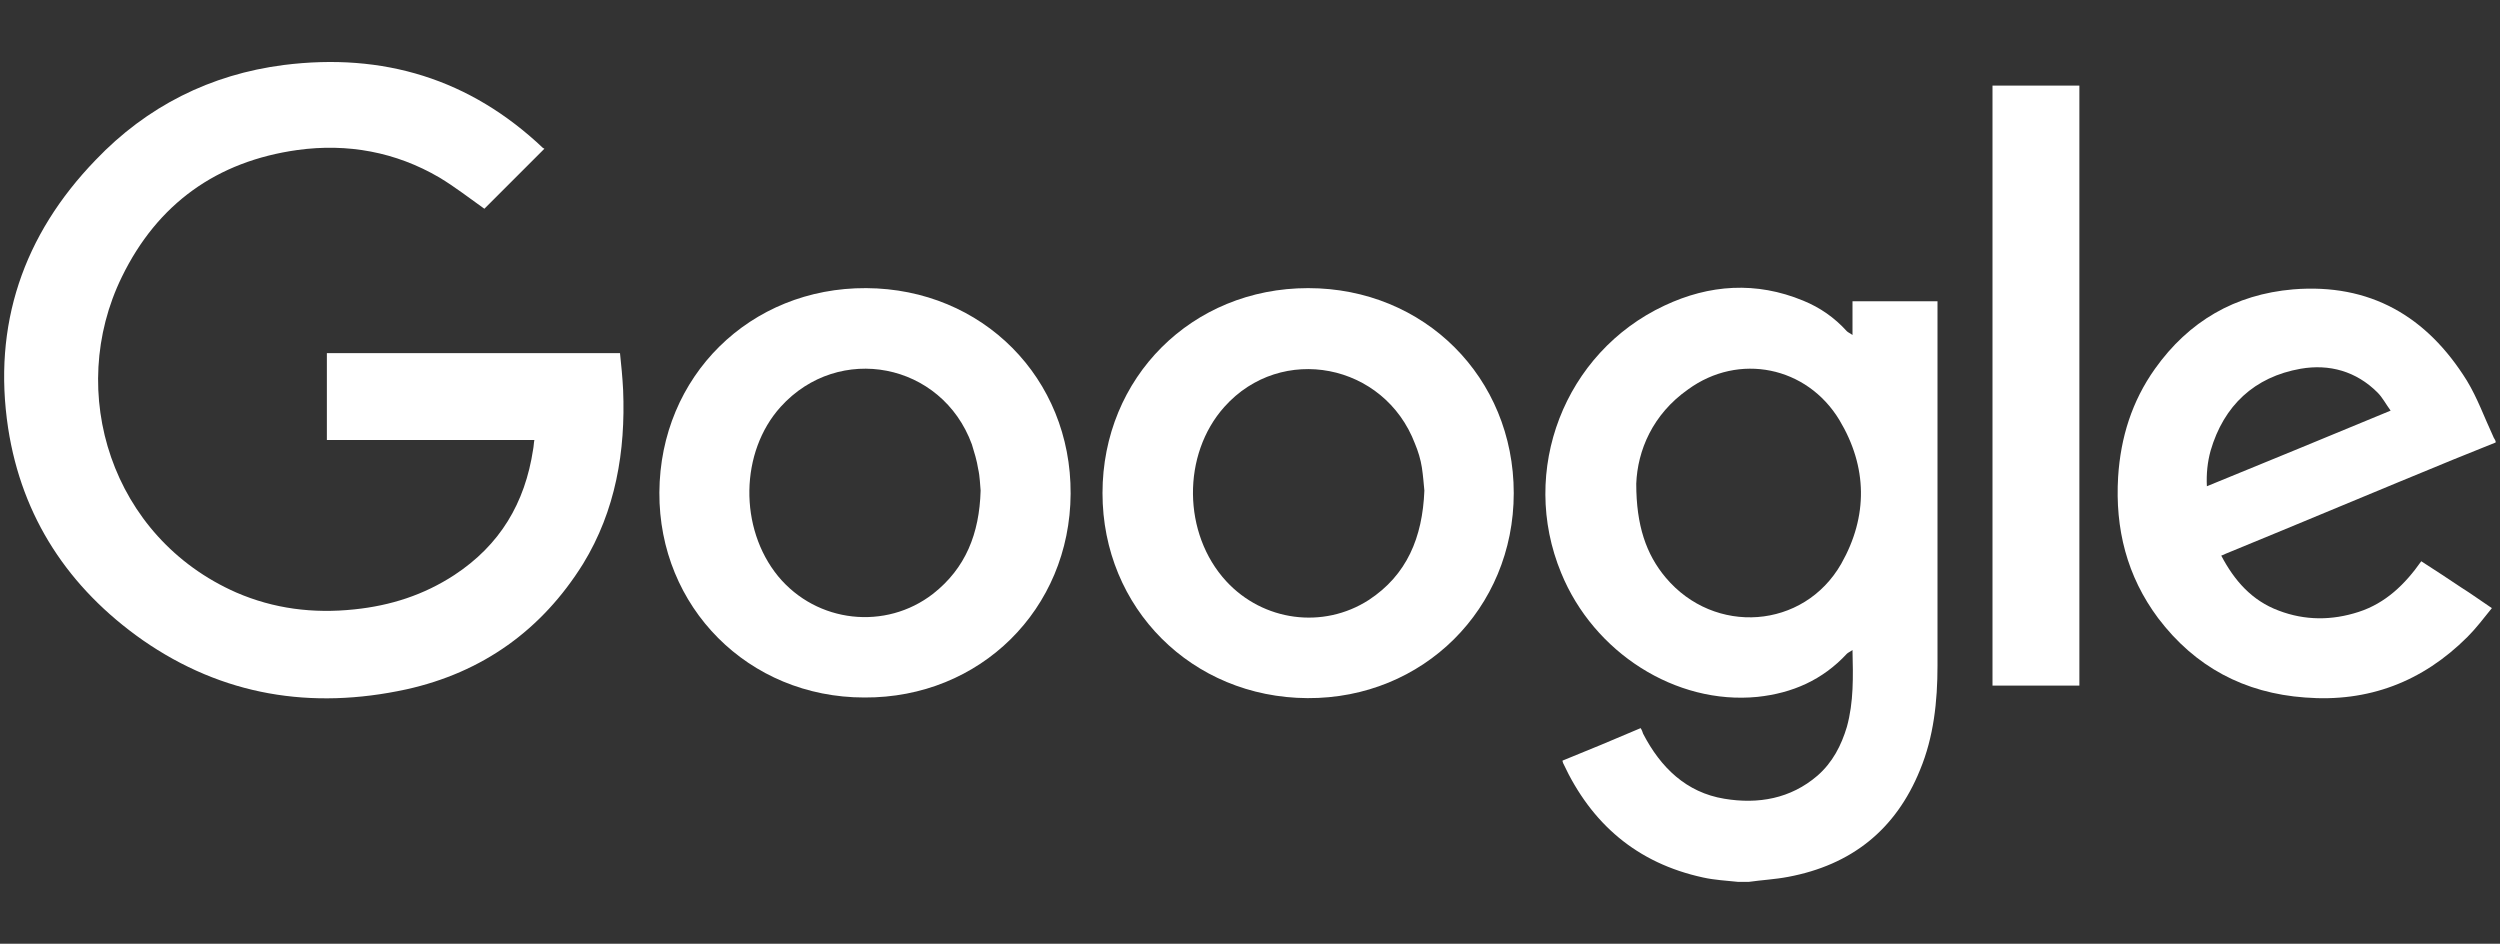
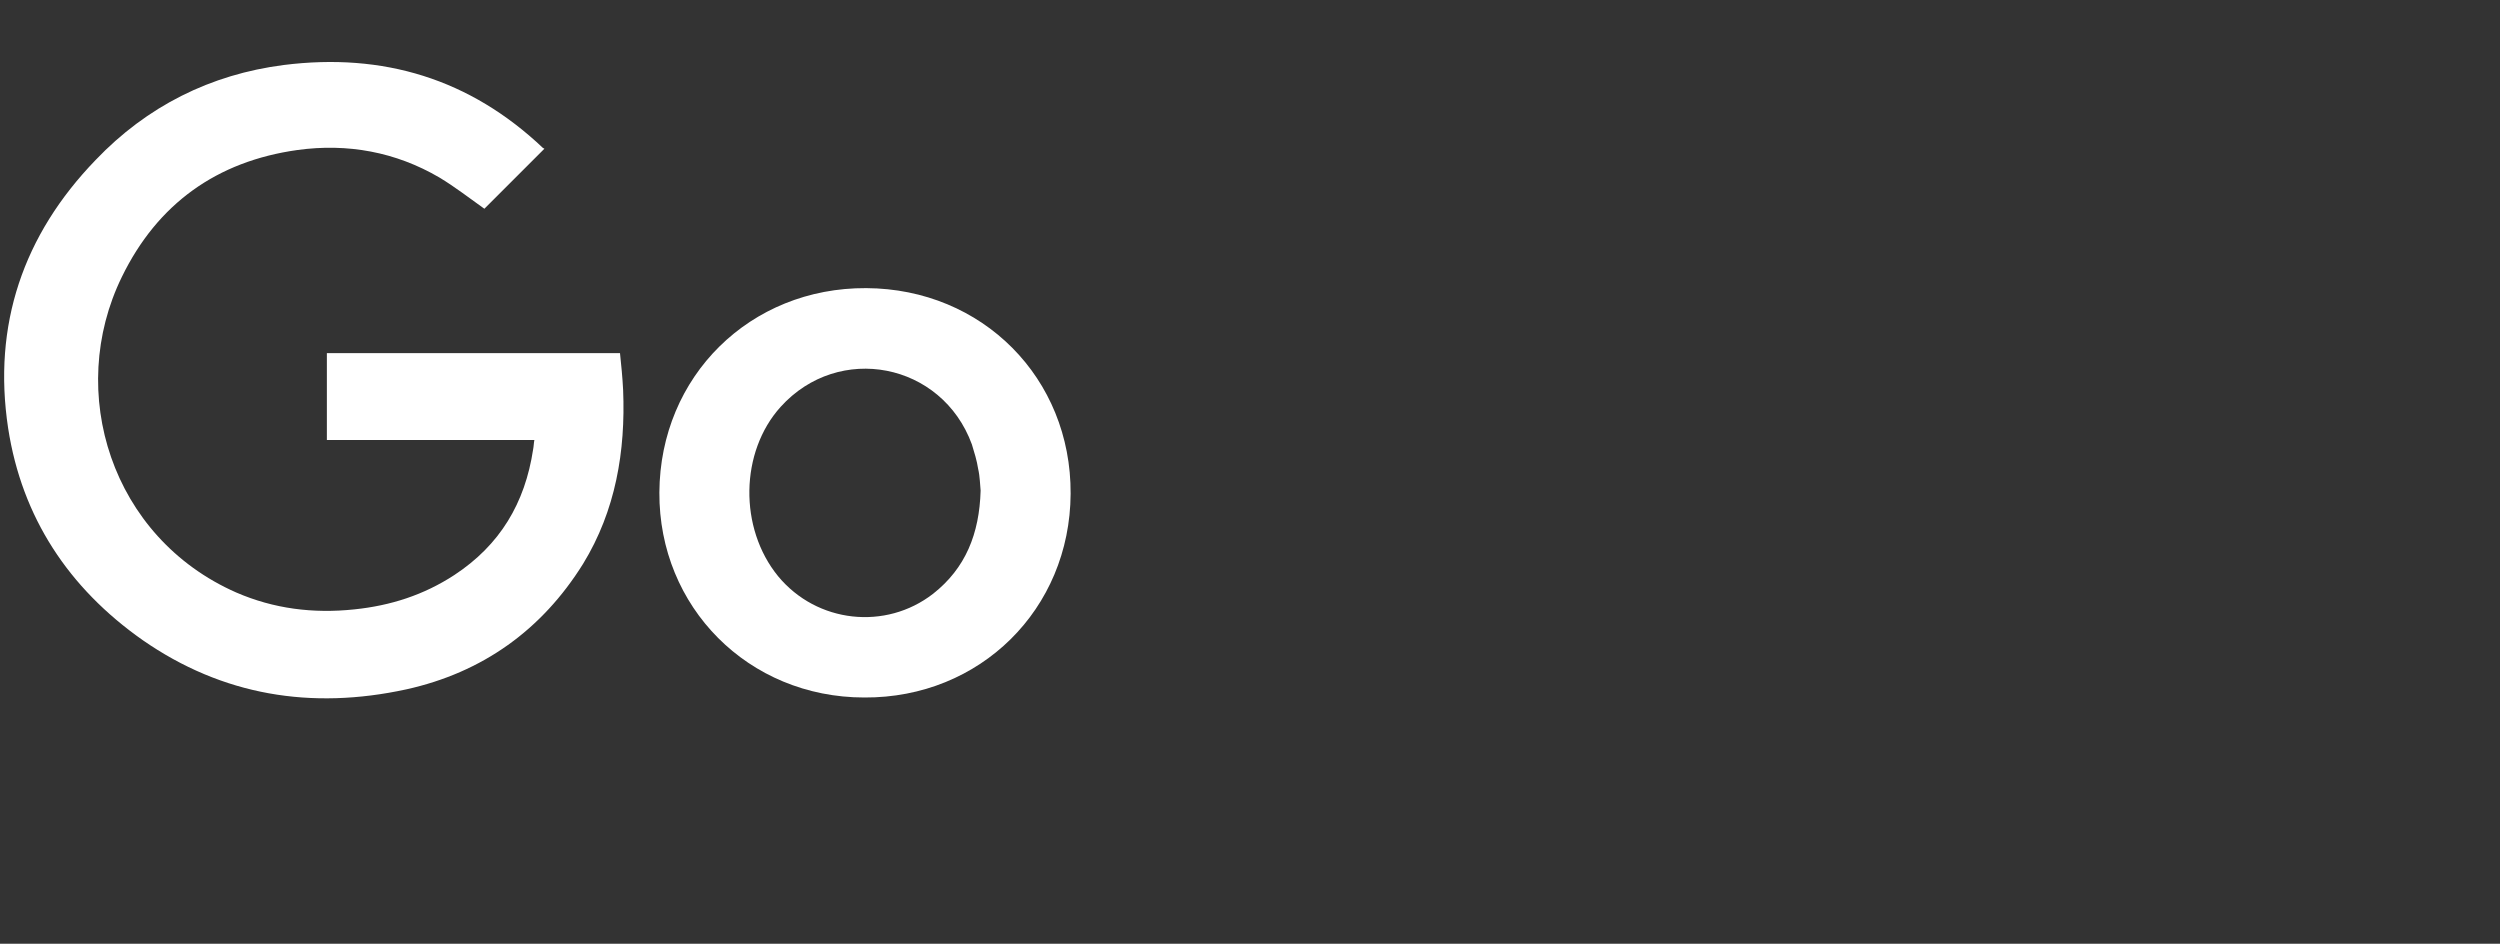
<svg xmlns="http://www.w3.org/2000/svg" version="1.1" id="Layer_1" x="0px" y="0px" viewBox="0 0 400 151" style="enable-background:new 0 0 400 151;" xml:space="preserve">
  <rect x="0" y="0" width="400" height="151" fill="#333333" stroke="none" />
  <style type="text/css"> .st0{fill:none;stroke:#E9F4F1;stroke-width:10;stroke-miterlimit:10;} .st1{fill:#E9F4F1;} .st2{fill:#50A28D;} .st3{fill:#FFFFFF;} </style>
  <g id="SF0LXM.tif_00000088110824247583949180000006525538814496574848_">
    <g>
-       <path class="st3" d="M278.1,141.1c-1.9-0.2-3.8-0.3-5.6-0.7c-10.6-2.3-17.9-8.6-22.4-18.3c0-0.1-0.1-0.2-0.1-0.4 c4.2-1.7,8.3-3.4,12.5-5.2c0.2,0.3,0.3,0.6,0.4,0.9c2.8,5.4,6.9,9.4,13,10.4c5.4,0.9,10.6,0,14.9-3.7c2.4-2.1,3.8-4.8,4.7-7.8 c1.1-4,1-8,0.9-12.3c-0.4,0.3-0.7,0.4-0.9,0.6c-3.9,4.2-8.7,6.3-14.3,6.9c-13.1,1.3-26.2-7.1-31.4-19.8 c-6.8-16.4,0.5-35.3,16.5-42.8c7.2-3.4,14.7-3.9,22.2-0.8c2.7,1.1,5,2.7,7,4.9c0.2,0.2,0.5,0.3,0.9,0.6c0-1.9,0-3.6,0-5.4 c4.6,0,9,0,13.6,0c0,0.3,0,0.6,0,0.9c0,19.1,0,38.3,0,57.4c0,5.7-0.6,11.4-2.8,16.7c-3.9,9.6-11,15.2-21.1,17.1 c-2.1,0.4-4.2,0.5-6.3,0.8C279.4,141.1,278.7,141.1,278.1,141.1z M261.8,77.4c0,6.7,1.6,11.3,4.7,15c7.8,9.3,22.1,8.3,28.1-2.2 c4.3-7.6,4.2-15.5-0.3-23c-5.2-8.6-16.1-10.8-24.2-4.9C264.4,66.3,262,72.1,261.8,77.4z" />
-       <path class="st3" d="M399.3,70.8c-2.2,0.9-4.5,1.8-6.7,2.7c-12.2,5-24.3,10.1-36.5,15.1c-0.2,0.1-0.4,0.2-0.7,0.3 c2.1,4,4.9,7.2,9.2,8.8c4.2,1.6,8.5,1.6,12.8,0.2c4.3-1.4,7.4-4.4,10-8.1c2.2,1.4,4.3,2.8,6.4,4.2c1.6,1,3.1,2.1,4.9,3.3 c-1.3,1.6-2.5,3.2-3.9,4.6c-7.2,7.2-15.9,10.5-26,9.7c-9.7-0.7-17.6-4.9-23.5-12.7c-5-6.7-6.9-14.3-6.4-22.6 c0.4-6.3,2.2-12.1,5.9-17.3c5.4-7.6,12.8-11.9,22.1-12.7c12.3-1,21.4,4.3,27.8,14.6c1.7,2.8,2.8,5.9,4.2,8.9 c0.1,0.3,0.3,0.5,0.4,0.8C399.3,70.6,399.3,70.7,399.3,70.8z M382.5,65.7c-0.8-1.1-1.3-2.1-2.1-2.9c-3.4-3.4-7.7-4.6-12.3-3.8 c-7.4,1.3-12.3,5.9-14.4,13.1c-0.5,1.8-0.7,3.7-0.6,5.7C362.9,73.8,372.6,69.8,382.5,65.7z" />
      <path class="st3" d="M87.1,23.8c-3.3,3.3-6.5,6.5-9.6,9.6c-2.4-1.7-4.7-3.5-7.2-5c-7-4.1-14.7-5.5-22.7-4.4 c-12.9,1.8-22.4,8.6-28.1,20.3c-9,18.4-1.7,41.7,18.3,50.5c6,2.6,12.3,3.4,18.9,2.7c5.8-0.6,11.1-2.3,16-5.5 C80,87.2,84,80.5,85.3,71.9c0.1-0.5,0.1-1,0.2-1.5c-11.1,0-22.1,0-33.2,0c0-4.7,0-9.2,0-13.9c15.6,0,31.2,0,46.9,0 c0.2,1.9,0.4,3.9,0.5,5.9c0.4,9.8-1.2,19.3-6.4,27.8c-6.6,10.6-16.1,17.4-28.3,20.1c-15.2,3.3-29.4,1-42.2-7.9 C11,94.1,3.5,82.8,1.3,68.5C-1.2,52,3.7,37.6,15.3,25.6c8.2-8.6,18.4-13.7,30.1-15.2c15.9-2,29.8,2.2,41.5,13.3 C87,23.7,87.1,23.8,87.1,23.8z" />
      <path class="st3" d="M105.5,78.8c0.1-18.6,14.5-32.8,33.1-32.7c18.6,0.1,32.8,14.4,32.7,32.9c-0.1,18.5-14.5,32.7-33,32.6 C119.7,111.6,105.4,97.1,105.5,78.8z M156.9,78.5c-0.1-0.9-0.1-2.2-0.4-3.5c-0.2-1.3-0.6-2.6-1-3.9c-4.8-13.1-21.3-16.3-30.6-6 c-6.5,7.2-6.7,19.4-0.4,27.1c6.2,7.5,17.2,8.7,24.8,2.8C154.5,90.9,156.7,85.4,156.9,78.5z" />
-       <path class="st3" d="M176.4,78.9c0-18.5,14.3-32.8,32.9-32.8c18.6,0,32.9,14.3,32.9,32.8c0,18.5-14.5,32.9-33,32.8 C190.7,111.6,176.4,97.3,176.4,78.9z M227.9,78.5c-0.1-1-0.2-2.4-0.4-3.7c-0.2-1.3-0.6-2.6-1.1-3.8c-4.9-12.9-21.4-16.1-30.5-5.9 c-6.8,7.6-6.7,20.3,0.3,27.9c5.9,6.4,15.5,7.7,22.8,3C225.1,92,227.6,86,227.9,78.5z" />
-       <path class="st3" d="M332.7,109.7c-4.7,0-9.3,0-13.9,0c0-32,0-64,0-96c4.6,0,9.2,0,13.9,0C332.7,45.6,332.7,77.6,332.7,109.7z" />
    </g>
  </g>
</svg>